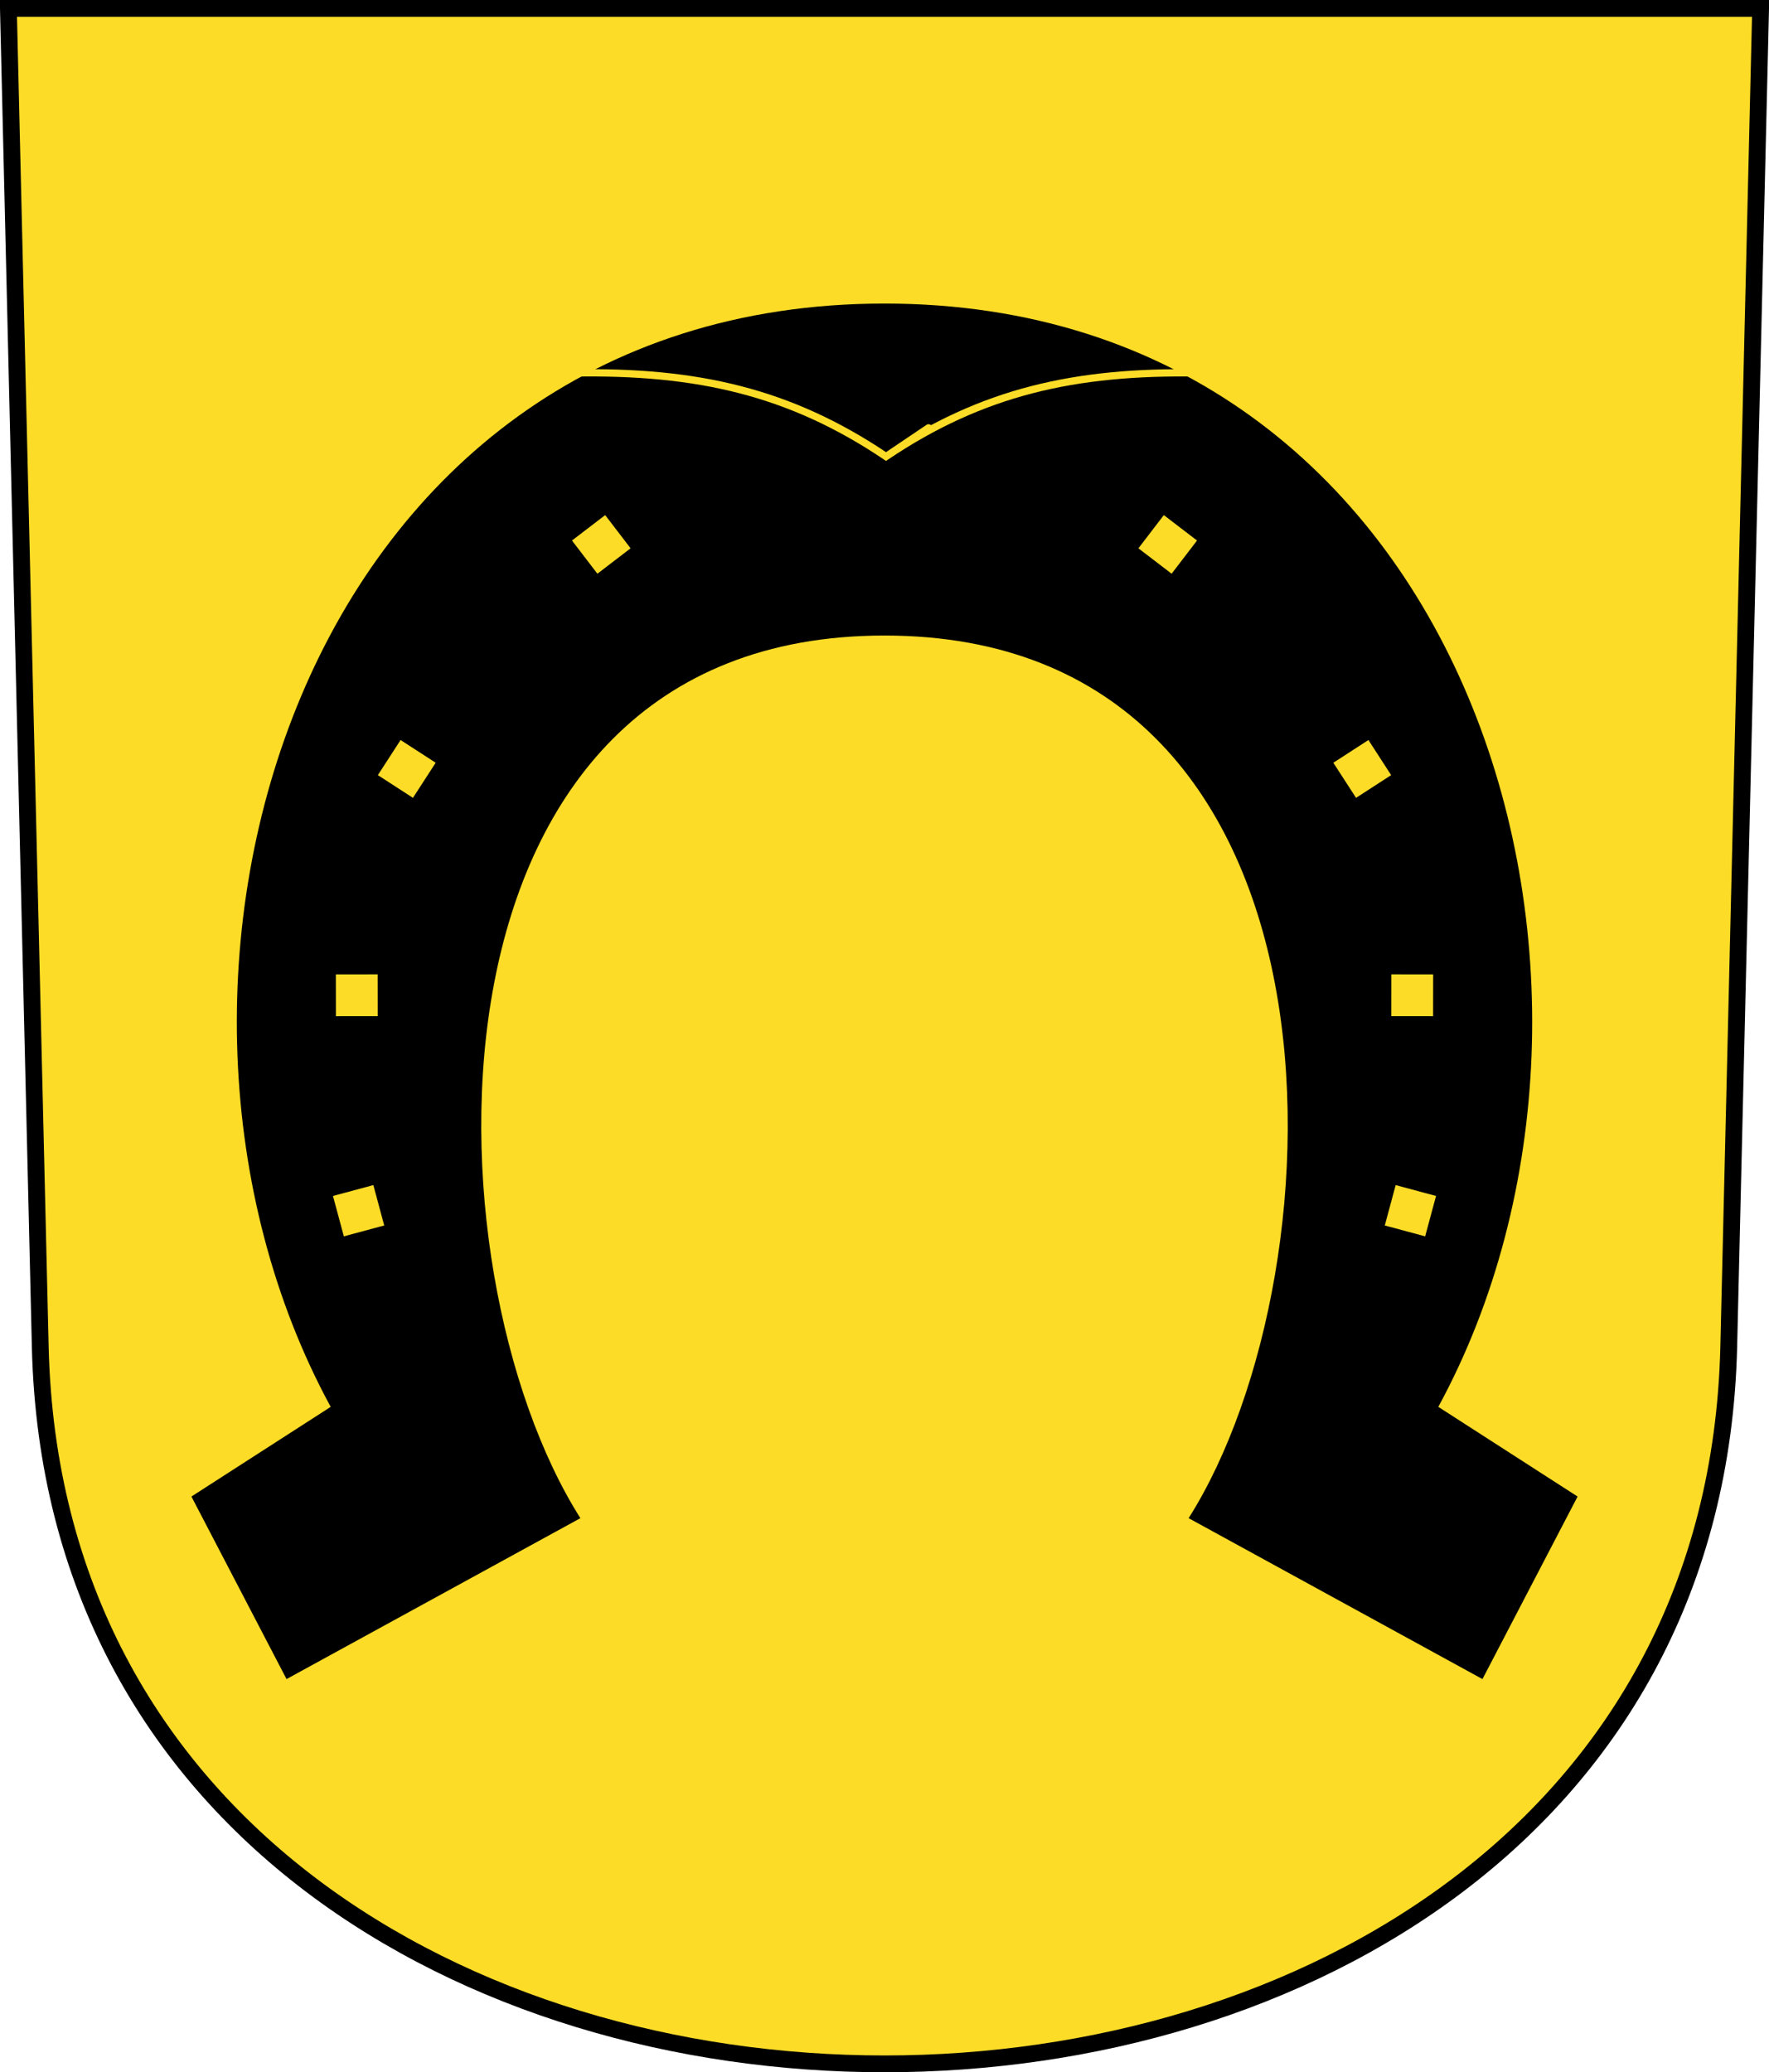
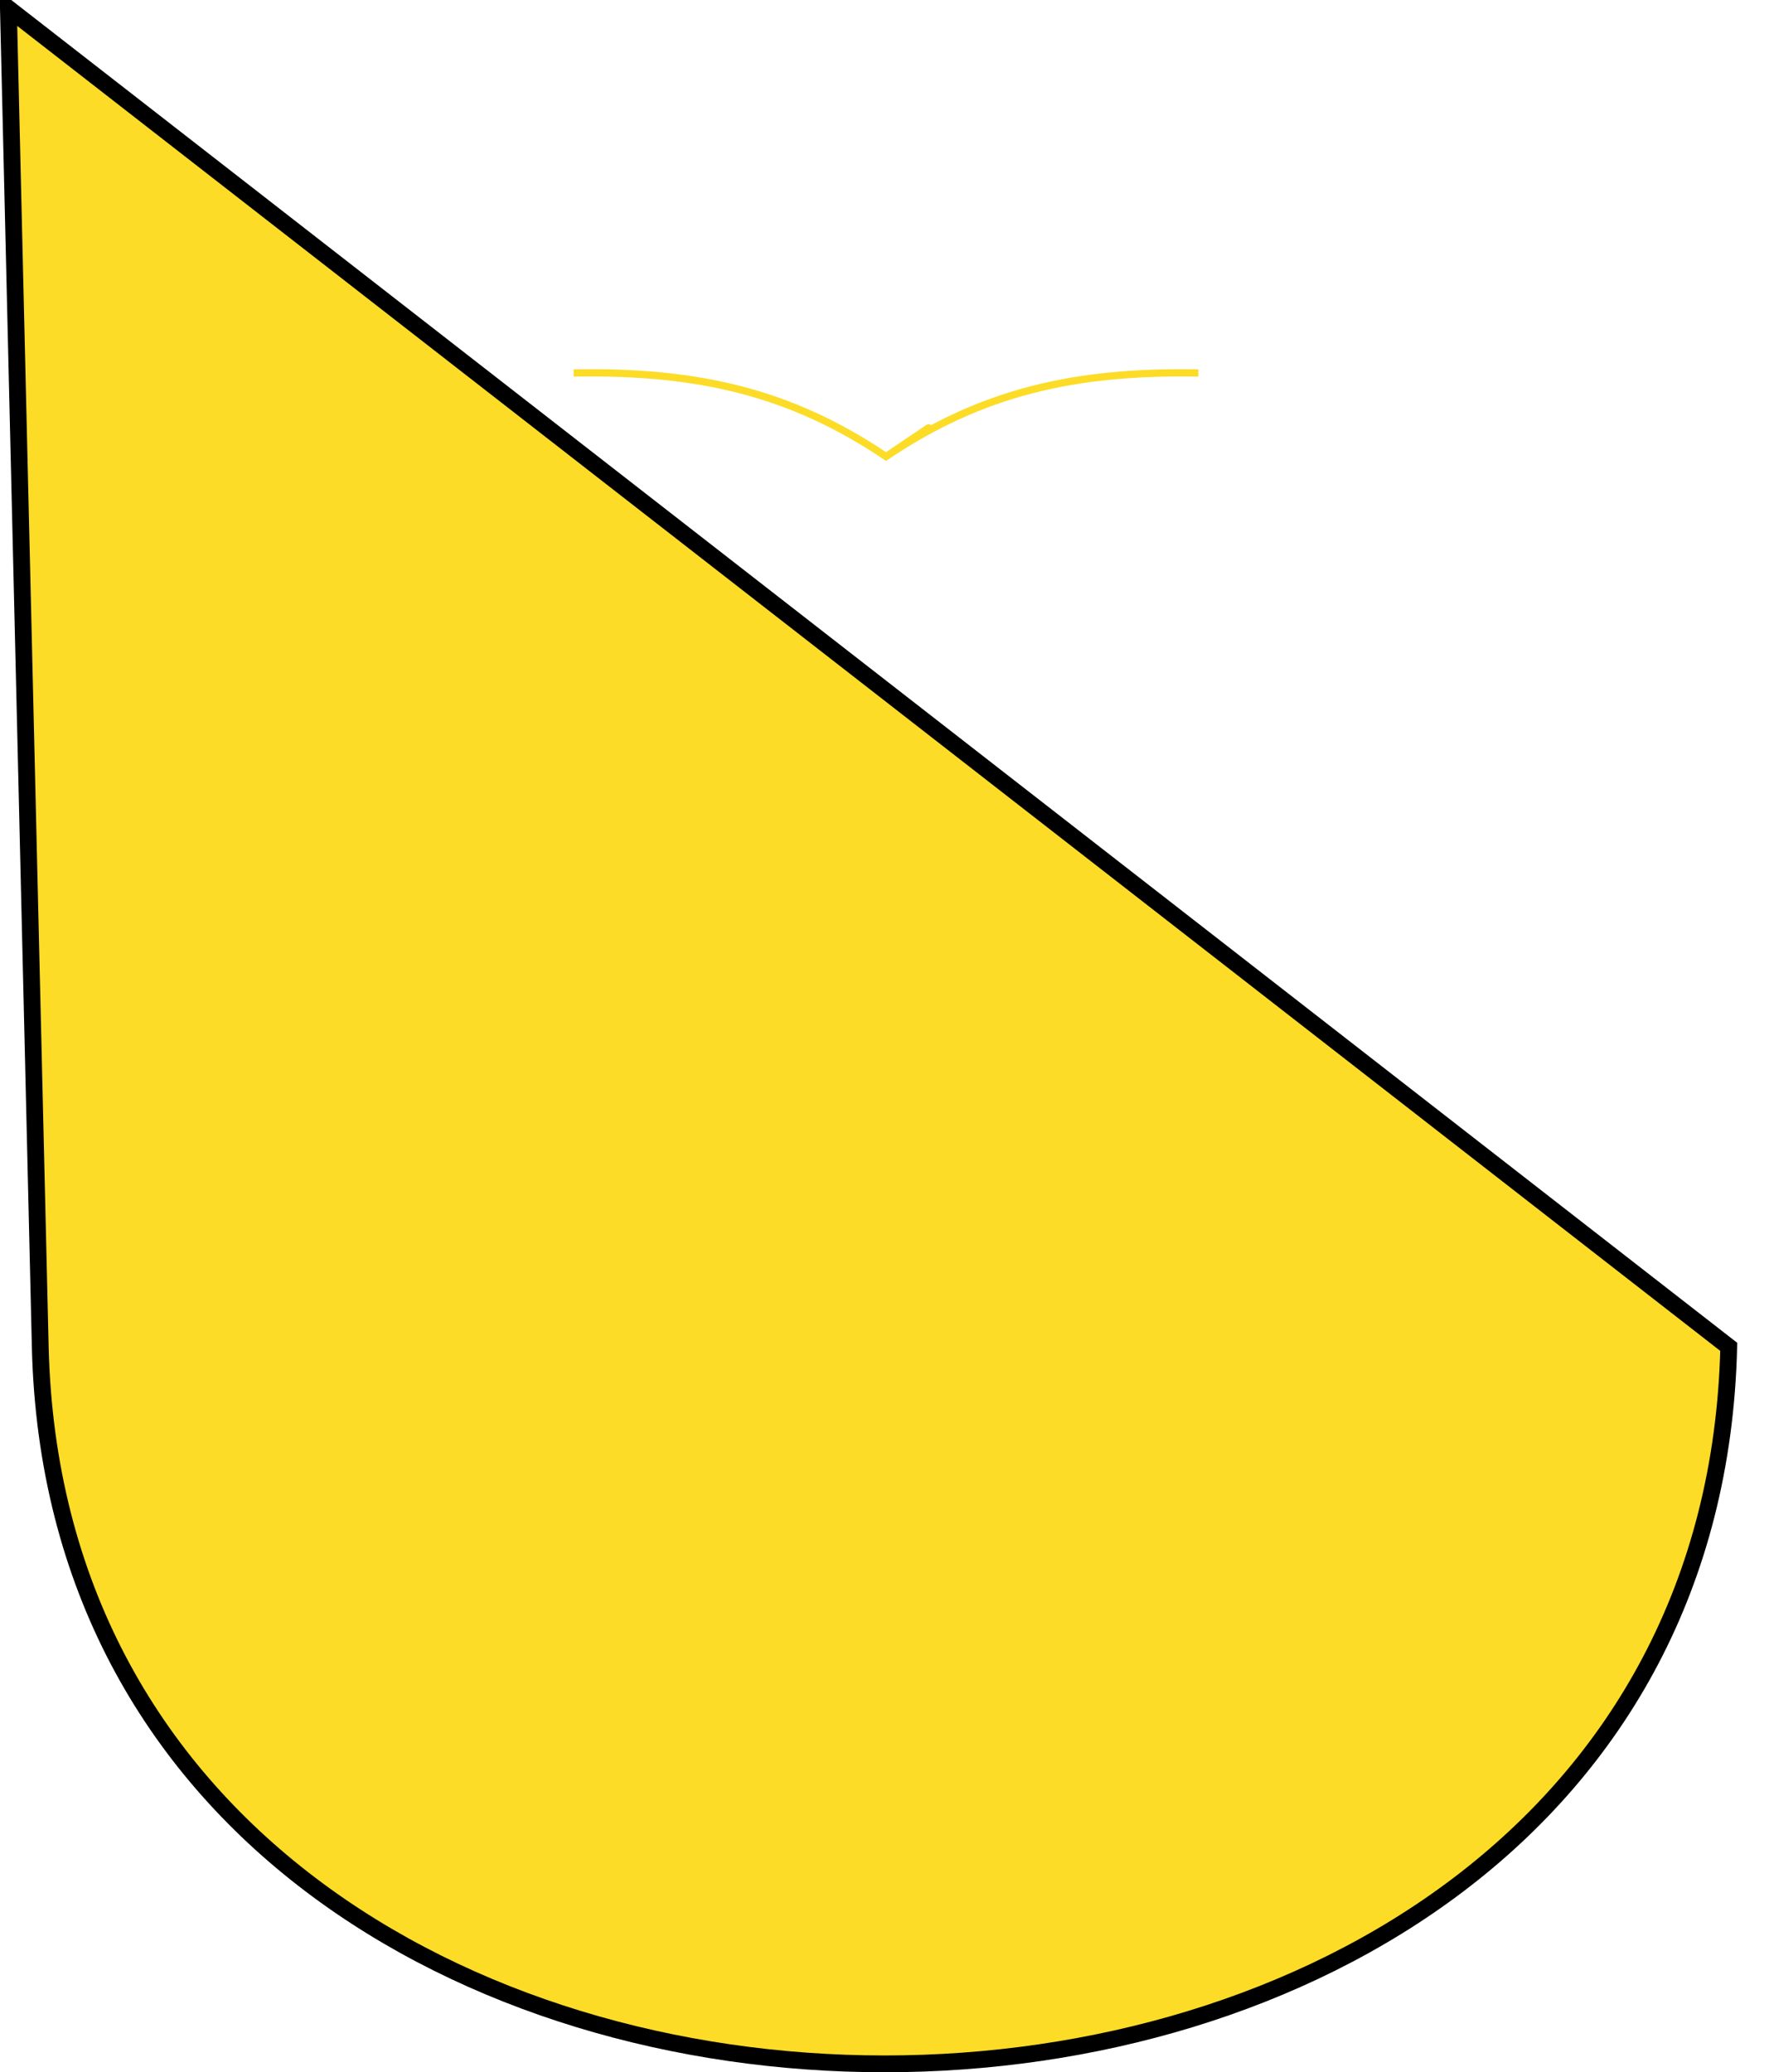
<svg xmlns="http://www.w3.org/2000/svg" version="1.0" width="242.575" height="284.139" id="svg2780">
  <defs id="defs2782" />
  <g transform="translate(2.63,-792.873)" id="layer1">
-     <path d="M -1.478,794.025 L 2.89,977.546 C 6.011,1108.632 231.305,1108.632 234.425,977.546 L 238.794,794.025 L -1.478,794.025 z " style="fill:#fcdc27;fill-opacity:1;fill-rule:evenodd;stroke:#000000;stroke-width:2.303;stroke-linecap:butt;stroke-miterlimit:4;stroke-dashoffset:0;stroke-opacity:1" id="path3282" />
+     <path d="M -1.478,794.025 L 2.89,977.546 C 6.011,1108.632 231.305,1108.632 234.425,977.546 L -1.478,794.025 z " style="fill:#fcdc27;fill-opacity:1;fill-rule:evenodd;stroke:#000000;stroke-width:2.303;stroke-linecap:butt;stroke-miterlimit:4;stroke-dashoffset:0;stroke-opacity:1" id="path3282" />
    <g transform="translate(-5.931,0)" id="g4622">
-       <path d="M 48.96,956.859 L 54.497,955.368 L 55.987,960.905 L 50.451,962.395 L 48.96,956.859 z M 58.231,894.342 L 63.044,897.458 L 59.928,902.271 L 55.115,899.155 L 58.231,894.342 z M 81.734,866.986 L 86.287,863.502 L 89.771,868.055 L 85.219,871.539 L 81.734,866.986 z M 49.354,926.479 L 55.088,926.472 L 55.095,932.205 L 49.361,932.212 L 49.354,926.479 z M 124.589,834.495 C 205.05,834.495 232.138,927.636 200.53,985.776 L 219.628,998.072 L 206.584,1023.102 L 166.292,1001.038 C 187.955,966.846 190.074,880.015 124.589,880.015 C 59.104,880.015 61.223,966.846 82.886,1001.038 L 42.594,1023.102 L 29.55,998.072 L 48.648,985.776 C 17.04,927.636 44.128,834.495 124.589,834.495 z M 200.218,956.859 L 194.682,955.368 L 193.191,960.905 L 198.727,962.395 L 200.218,956.859 z M 190.947,894.342 L 186.134,897.458 L 189.25,902.271 L 194.063,899.155 L 190.947,894.342 z M 167.444,866.986 L 162.891,863.502 L 159.407,868.055 L 163.96,871.539 L 167.444,866.986 z M 199.824,926.479 L 194.09,926.472 L 194.084,932.205 L 199.817,932.212 L 199.824,926.479 z " style="fill:#000000;fill-opacity:1;fill-rule:evenodd;stroke:none;stroke-width:1px;stroke-linecap:butt;stroke-linejoin:miter;stroke-opacity:1" id="path2388" />
      <path d="M 167.631,844.013 C 150.681,843.711 137.932,846.622 124.798,855.471 C 124.798,855.471 137.932,846.622 124.798,855.471 C 111.664,846.622 98.914,843.711 81.965,844.013" style="fill:none;fill-opacity:0.75;fill-rule:evenodd;stroke:#fcdc27;stroke-width:1px;stroke-linecap:butt;stroke-linejoin:miter;stroke-opacity:1" id="path3385" />
    </g>
  </g>
</svg>